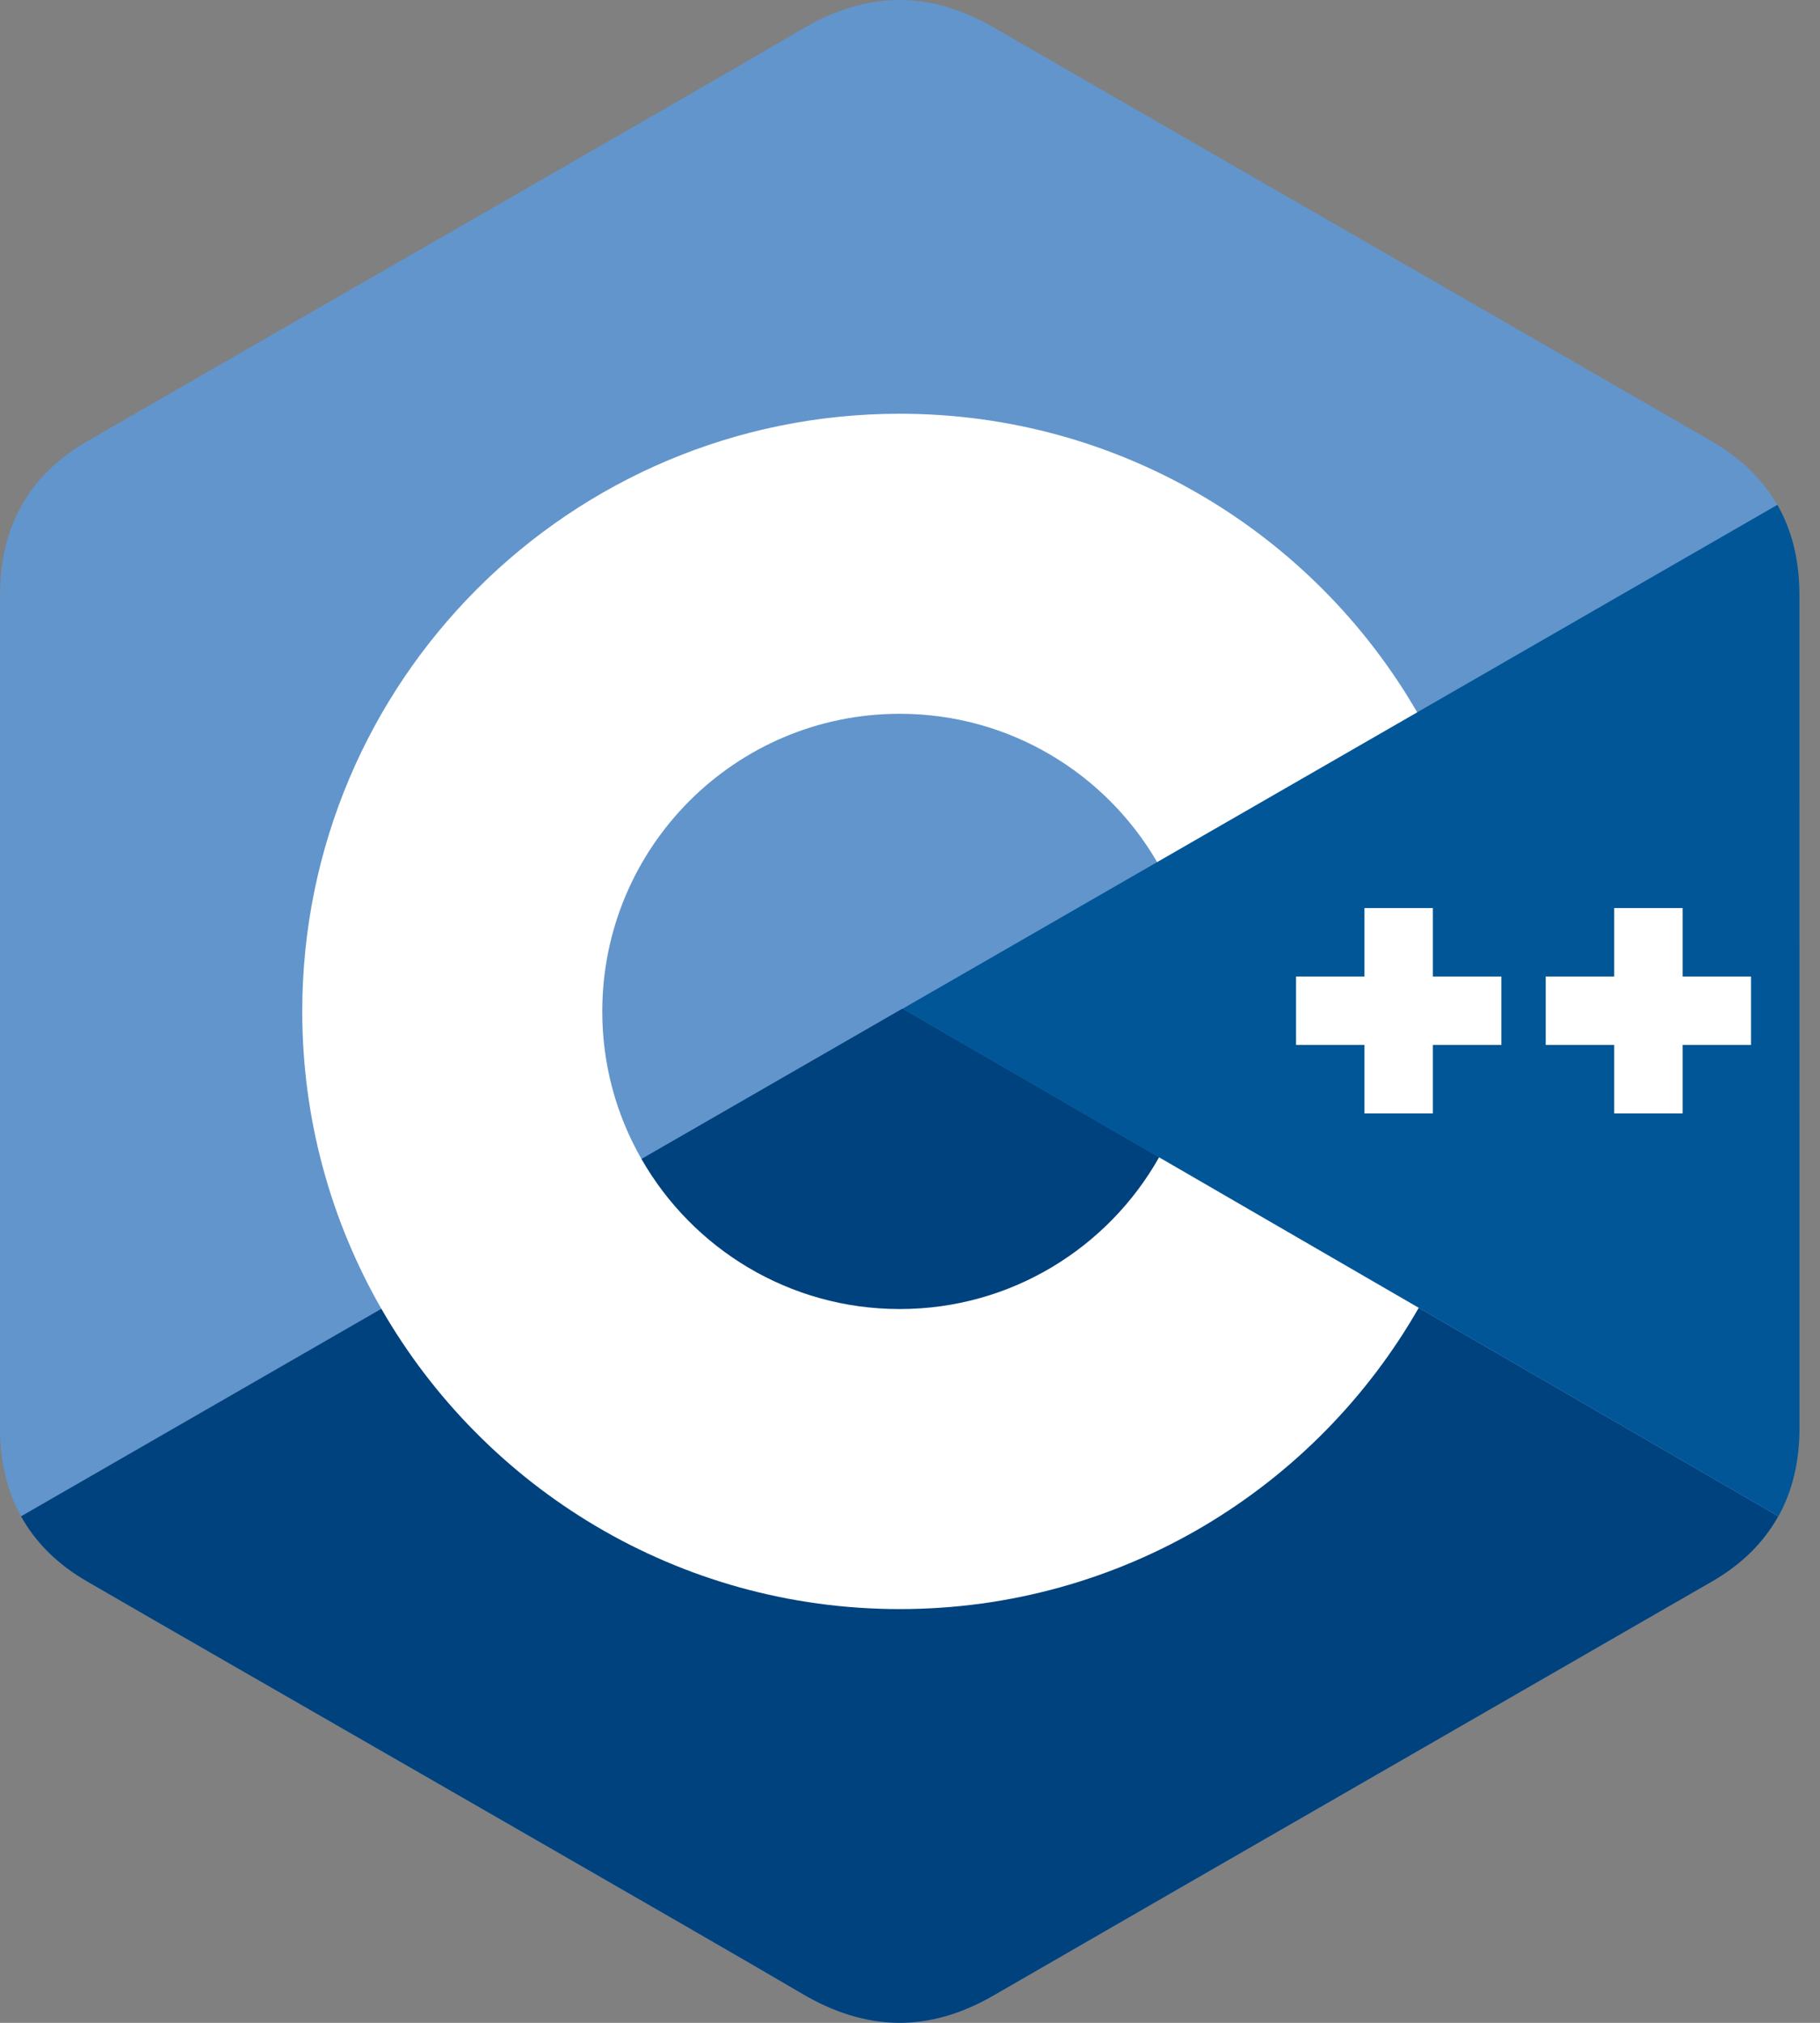
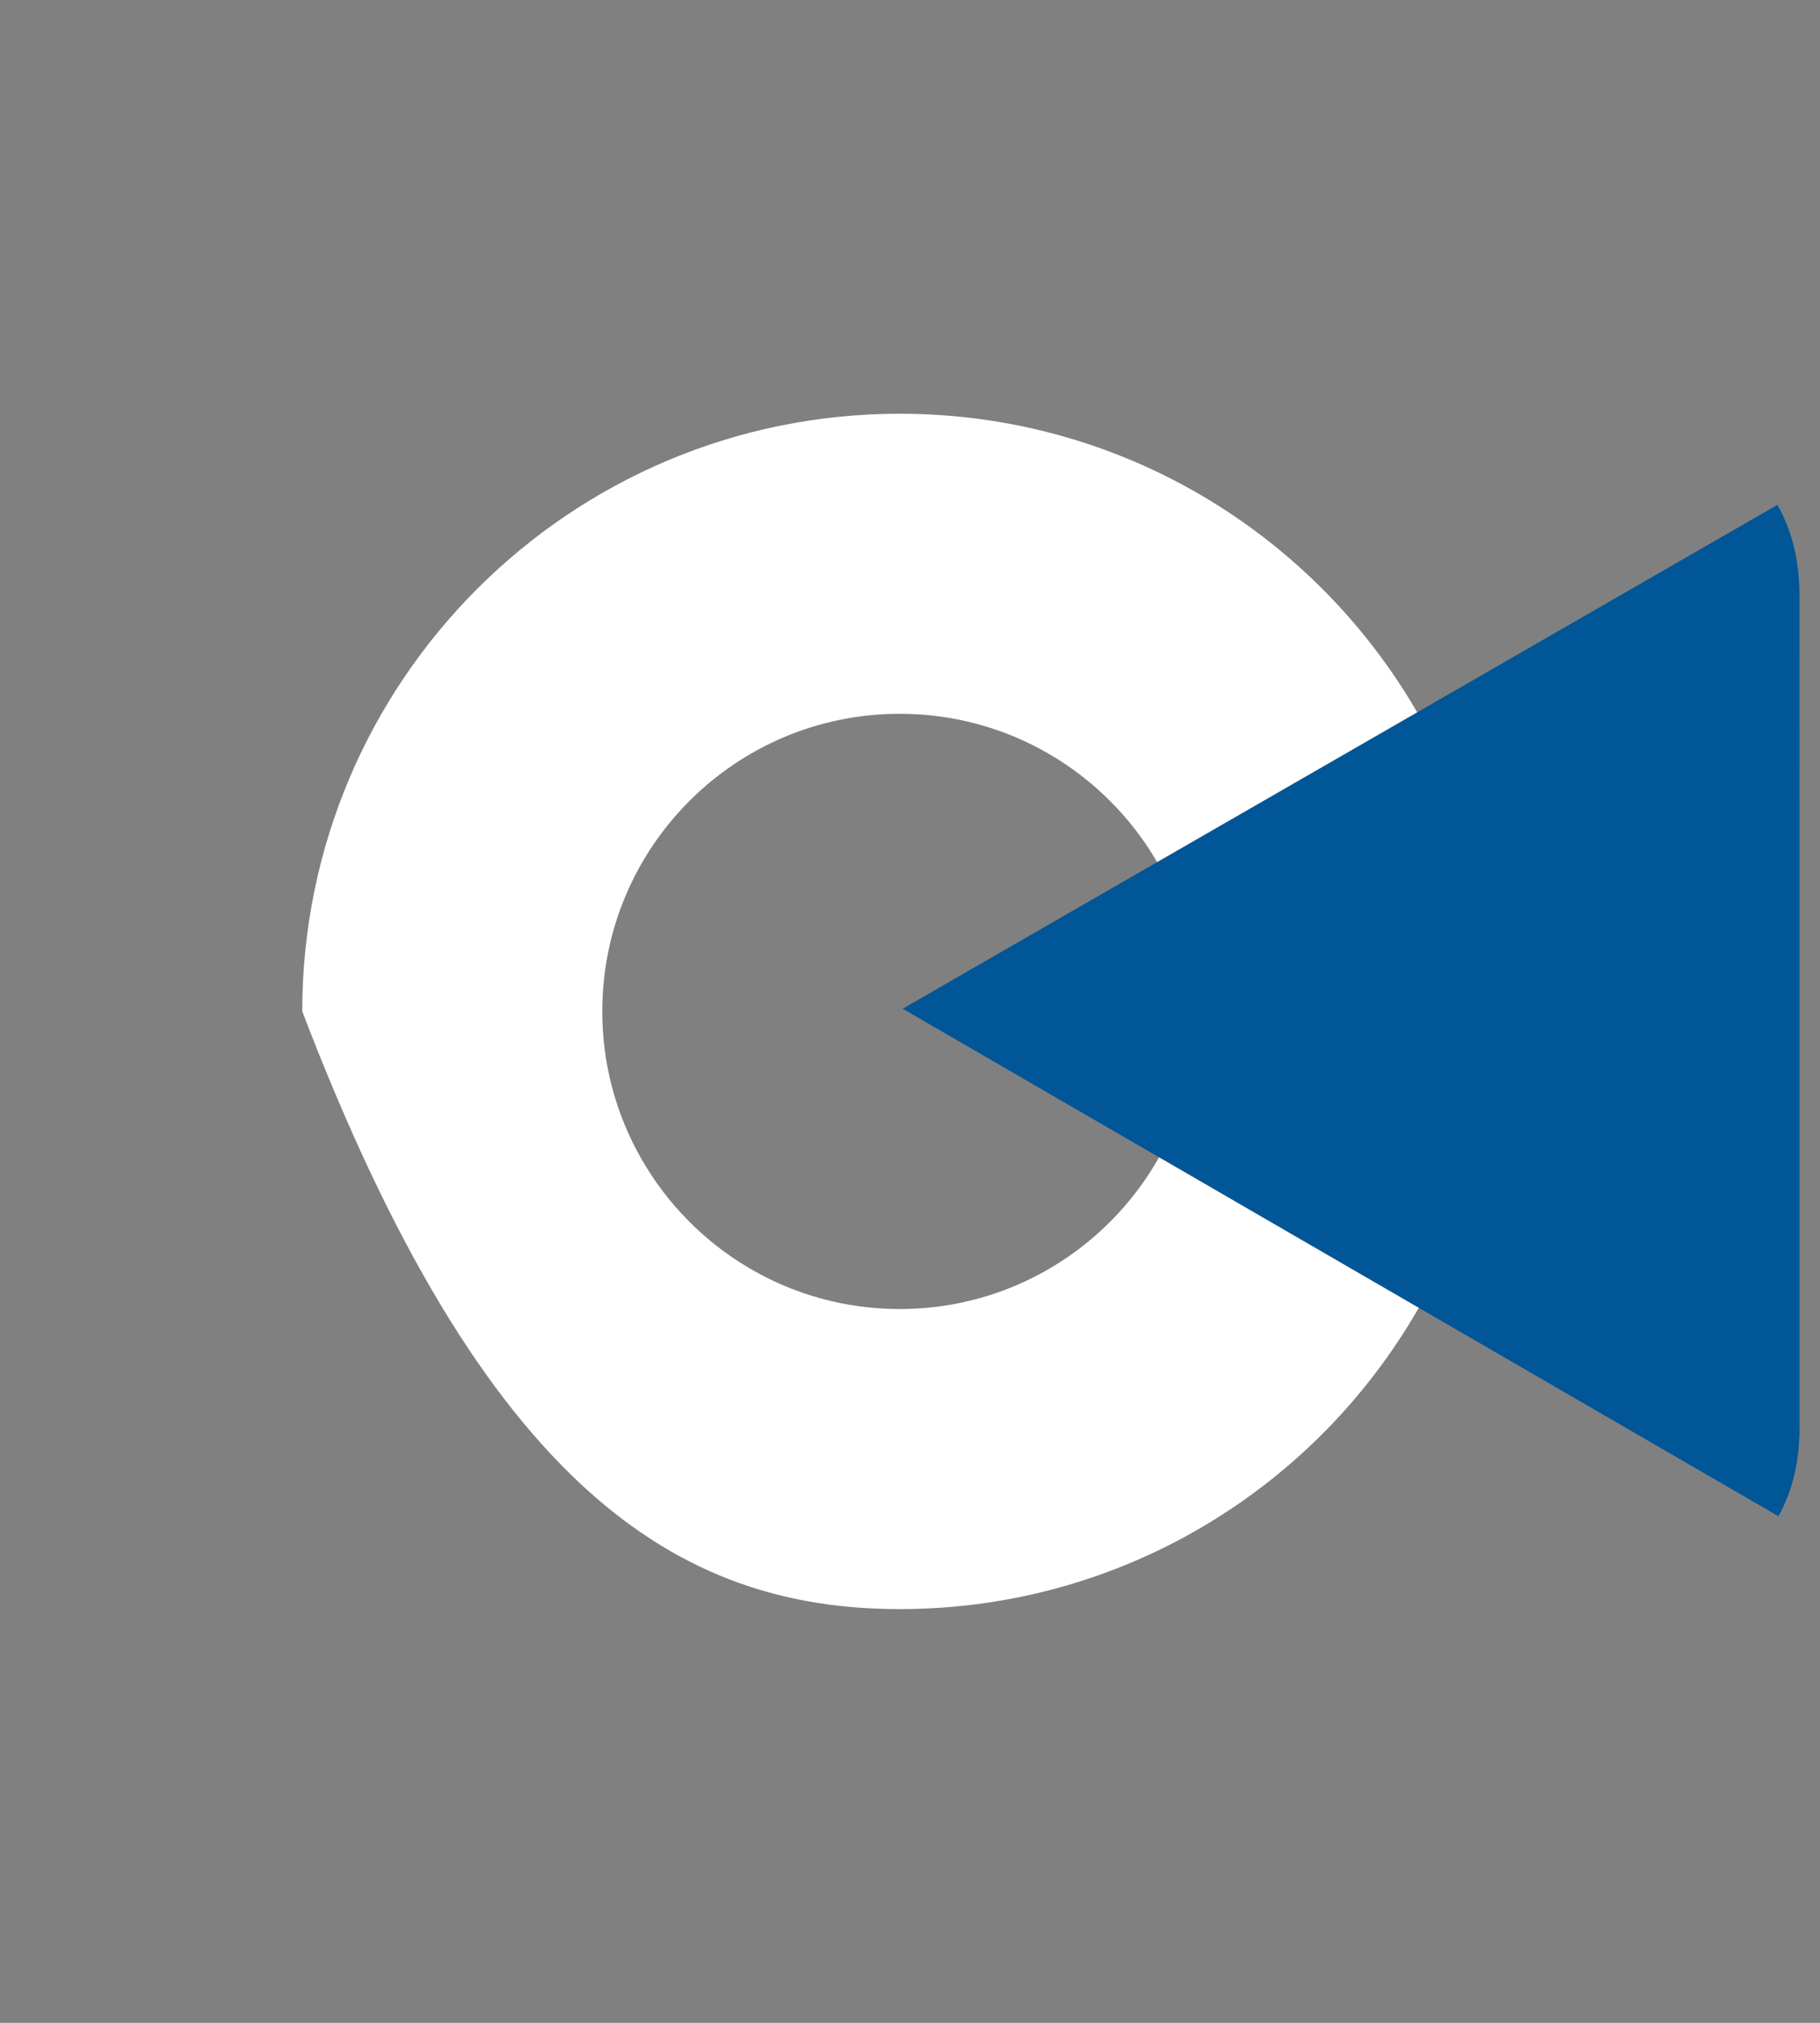
<svg xmlns="http://www.w3.org/2000/svg" width="27" height="30" viewBox="0 0 27 30" fill="none">
  <rect x="0" y="0" width="27" height="30" fill="#808080" stroke="none" />
-   <path d="M26.691 8.82C26.691 8.316 26.583 7.87 26.365 7.487C26.151 7.111 25.829 6.796 25.399 6.547C21.846 4.498 18.289 2.455 14.736 0.404C13.779 -0.149 12.85 -0.129 11.899 0.432C10.485 1.266 3.404 5.323 1.293 6.545C0.424 7.048 0.002 7.818 0.001 8.819C0 12.94 0.001 17.06 0 21.181C0 21.674 0.103 22.111 0.312 22.488C0.526 22.876 0.852 23.2 1.292 23.454C3.403 24.677 10.485 28.734 11.899 29.568C12.85 30.129 13.779 30.149 14.737 29.596C18.289 27.545 21.846 25.502 25.4 23.453C25.841 23.198 26.166 22.874 26.38 22.487C26.589 22.11 26.692 21.673 26.692 21.18C26.692 21.18 26.692 12.941 26.691 8.82Z" fill="#6295CB" />
-   <path d="M13.387 14.96L0.312 22.488C0.527 22.876 0.852 23.2 1.293 23.455C3.403 24.677 10.485 28.734 11.899 29.568C12.851 30.129 13.779 30.149 14.737 29.596C18.29 27.545 21.847 25.502 25.401 23.453C25.841 23.199 26.166 22.875 26.381 22.487L13.387 14.96Z" fill="#00427E" />
-   <path d="M9.52 17.19C10.28 18.518 11.711 19.414 13.351 19.414C15.002 19.414 16.441 18.507 17.198 17.164L13.392 14.96L9.52 17.19Z" fill="#00427E" />
  <path d="M26.695 8.82C26.694 8.316 26.587 7.87 26.368 7.487L13.391 14.96L26.384 22.487C26.592 22.11 26.696 21.673 26.696 21.18C26.696 21.18 26.696 12.941 26.695 8.82Z" fill="#005697" />
-   <path d="M25.977 15.497H24.962V16.513H23.947V15.497H22.931V14.482H23.947V13.467H24.962V14.482H25.977V15.497ZM22.273 15.497H21.257V16.513H20.242V15.497H19.227V14.482H20.242V13.467H21.257V14.482H22.273V15.497Z" fill="white" />
-   <path d="M17.195 17.164C16.438 18.506 14.999 19.414 13.348 19.414C11.708 19.414 10.277 18.518 9.517 17.19C9.134 16.523 8.934 15.768 8.935 15C8.935 12.562 10.911 10.586 13.348 10.586C14.979 10.586 16.401 11.471 17.166 12.785L21.024 10.564C19.491 7.917 16.628 6.136 13.348 6.136C8.453 6.136 4.484 10.104 4.484 15C4.484 16.606 4.912 18.112 5.658 19.411C7.188 22.072 10.059 23.864 13.348 23.864C16.644 23.864 19.52 22.065 21.047 19.396L17.195 17.164Z" fill="white" />
+   <path d="M17.195 17.164C16.438 18.506 14.999 19.414 13.348 19.414C11.708 19.414 10.277 18.518 9.517 17.19C9.134 16.523 8.934 15.768 8.935 15C8.935 12.562 10.911 10.586 13.348 10.586C14.979 10.586 16.401 11.471 17.166 12.785L21.024 10.564C19.491 7.917 16.628 6.136 13.348 6.136C8.453 6.136 4.484 10.104 4.484 15C7.188 22.072 10.059 23.864 13.348 23.864C16.644 23.864 19.52 22.065 21.047 19.396L17.195 17.164Z" fill="white" />
</svg>